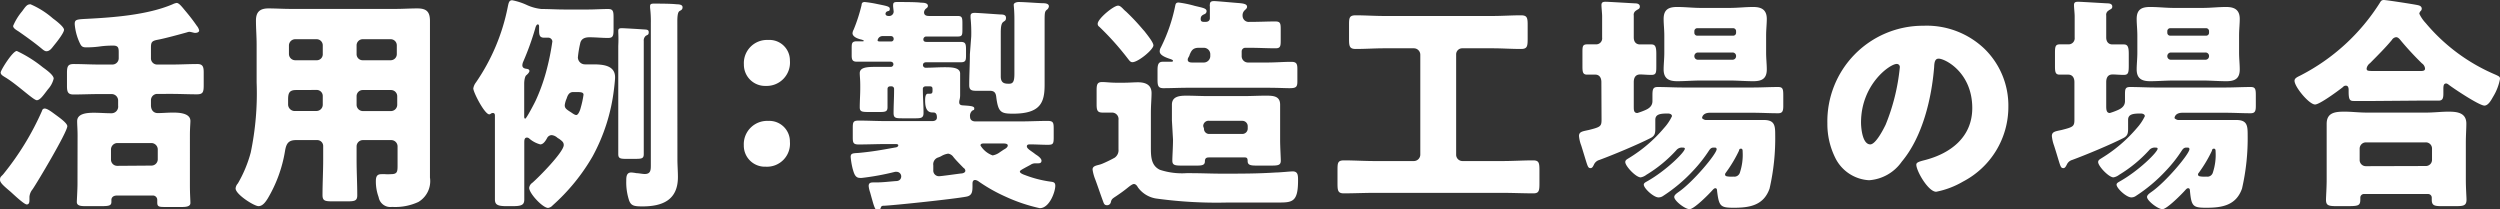
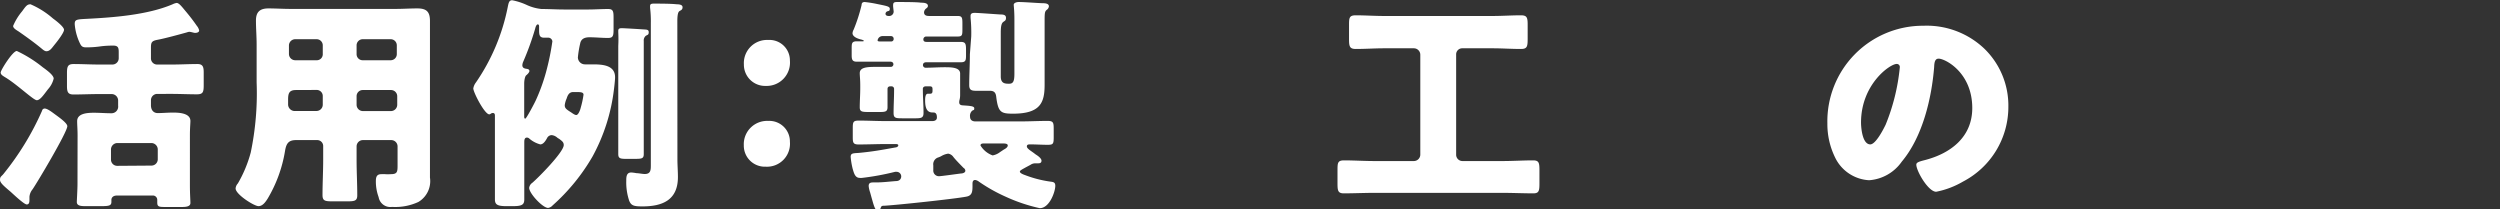
<svg xmlns="http://www.w3.org/2000/svg" width="297.12" height="24.88" viewBox="0 0 297.12 24.88">
  <rect x="0" y="0" width="297.12" height="24.88" fill="#333333" stroke="none" />
  <defs>
    <style>.a{fill:#fff;}</style>
  </defs>
  <path class="a" d="M8,15c0,.69-3.51,6.59-4.13,7.5a1.61,1.61,0,0,0-.37.89v.32c0,.24,0,.59-.32.59s-1.61-1.23-1.91-1.5C.43,22.09,0,21.72,0,21.37s.13-.38.35-.62A33,33,0,0,0,5,13.16a.31.31,0,0,1,.32-.26c.32,0,.89.45,1.26.72C7.1,14,8,14.64,8,15ZM5.09,8c.49.35,1.29.94,1.29,1.34a2.88,2.88,0,0,1-.67,1.26c-.54.7-.94,1.31-1.34,1.31S2,10,.59,9.17C.32,9,.08,8.87.08,8.61S1.5,6.06,2,6.06A15.08,15.08,0,0,1,5.09,8ZM6.3,2.2c.4.29,1.31,1,1.31,1.34s-.77,1.34-1.1,1.74-.56.81-1,.81c-.22,0-.48-.25-.64-.38C4,5,3.16,4.4,2.23,3.75c-.33-.21-.67-.4-.67-.67A6.84,6.84,0,0,1,2.63,1.34c.45-.62.59-.83,1-.83A10.1,10.1,0,0,1,6.3,2.2ZM9.22,16.11c0-.75-.05-1.23-.05-1.71,0-.91,1.15-1,2-1,.67,0,1.39.06,2.06.06a.79.79,0,0,0,.81-.89v-.64a.77.77,0,0,0-.76-.75H11.74c-1,0-2,.05-3,.05-.64,0-.78-.27-.78-1V8.69c0-.81.11-1.08.81-1.08,1,0,2,.06,3,.06h1.58a.75.75,0,0,0,.76-.75V6.3c0-.54,0-.88-.65-.88-.21,0-.88,0-1.58.1s-1.34.11-1.64.11c-.48,0-.59-.16-.77-.54a6.48,6.48,0,0,1-.59-2.22c0-.51.16-.56,1.2-.62,3.25-.16,7.4-.45,10.43-1.74A1.67,1.67,0,0,1,21,.35c.27,0,.62.45,1,.91A22.34,22.34,0,0,1,23.4,3.08a1.24,1.24,0,0,1,.27.54c0,.24-.32.29-.48.29s-.48-.13-.72-.13a2,2,0,0,0-.3.08c-.86.24-2.63.72-3.4.86s-.83.32-.83,1V6.92a.73.73,0,0,0,.75.75h1.77c1,0,2-.06,3-.06.64,0,.75.33.75,1v1.5c0,.83-.08,1.1-.81,1.1-1,0-2-.05-3-.05H18.69a.75.75,0,0,0-.75.75v.59c0,.7.42.94.8.94.59,0,1.18-.06,1.77-.06s2.12,0,2.12,1c0,.27-.06.83-.06,1.71V22c0,1.1.06,1.77.06,2.12s-.32.48-1,.48H19.76c-.83,0-1.07,0-1.07-.53,0-.11,0-.22,0-.3a.52.52,0,0,0-.59-.53H13.89c-.49,0-.65.29-.65.51s0,.16,0,.24c0,.45-.27.51-1.26.51H10.13c-.56,0-1-.06-1-.49,0-.21.08-1.52.08-2.11ZM18,19.68a.75.75,0,0,0,.75-.75V17.72A.77.77,0,0,0,18,17H13.94a.77.77,0,0,0-.75.75v1.21a.74.74,0,0,0,.75.75Z" />
  <path class="a" d="M35.17,16.65c-.91,0-1.15.45-1.29,1.26a16.15,16.15,0,0,1-2.06,5.68c-.24.38-.59.91-1.1.91S28,23.11,28,22.39a1,1,0,0,1,.27-.59,14.9,14.9,0,0,0,1.53-3.68,34.41,34.41,0,0,0,.7-8.33V5.31c0-1-.08-1.91-.08-2.87S30.83,1,31.9,1c.88,0,1.77.06,2.65.06H47c.86,0,1.74-.06,2.6-.06,1.07,0,1.5.38,1.5,1.48,0,.94,0,1.9,0,2.87V18.9c0,.72,0,1.48,0,2.2A2.88,2.88,0,0,1,49.73,24a6.55,6.55,0,0,1-3.14.59A1.41,1.41,0,0,1,45,23.43a5.39,5.39,0,0,1-.33-1.88c0-.48.08-.85.65-.85a3.39,3.39,0,0,1,.45,0,4.79,4.79,0,0,0,.65,0c.77,0,.83-.24.83-1V17.4a.75.75,0,0,0-.75-.75H43.13a.75.75,0,0,0-.75.75V19c0,1.42.08,2.81.08,4.21,0,.67-.32.72-1.23.72H39.57c-.94,0-1.24-.05-1.24-.75,0-1.39.08-2.79.08-4.18V17.4a.71.71,0,0,0-.75-.75Zm0-5.95c-.83,0-.93.43-.93,1.15v.59a.79.79,0,0,0,.88.75h2.49a.75.75,0,0,0,.75-.75v-1a.72.72,0,0,0-.75-.75Zm2.44-3.54a.71.71,0,0,0,.75-.75v-1a.73.73,0,0,0-.75-.75H35.09a.75.75,0,0,0-.75.75v1a.75.75,0,0,0,.75.75Zm8.8,0a.73.73,0,0,0,.75-.75v-1a.73.73,0,0,0-.75-.75H43.13a.73.73,0,0,0-.75.75v1a.72.72,0,0,0,.75.75ZM43.13,10.7a.73.73,0,0,0-.75.75v1a.75.75,0,0,0,.75.75h3.33a.75.75,0,0,0,.75-.75v-1a.74.74,0,0,0-.75-.75Z" />
  <path class="a" d="M69.89,1.13c.8,0,1.58-.06,2.38-.06.59,0,.65.27.65,1V3.51c0,.73-.06,1-.65,1-.75,0-1.47-.08-2.22-.08-.57,0-1,.19-1.1.75a12.44,12.44,0,0,0-.27,1.64.84.84,0,0,0,.86.83c.27,0,.51,0,.77,0,1.1,0,2.79,0,2.79,1.53,0,.35-.1,1.18-.13,1.42a22,22,0,0,1-2.55,8,23.5,23.5,0,0,1-4.74,5.81.89.89,0,0,1-.54.3c-.64,0-2.25-1.72-2.25-2.39a.86.86,0,0,1,.37-.59C64,21.1,67,18.07,67,17.24c0-.35-.21-.48-.56-.75a.9.9,0,0,1-.22-.14,1.18,1.18,0,0,0-.64-.29.62.62,0,0,0-.56.35c-.16.29-.43.75-.81.75a3.29,3.29,0,0,1-1.28-.67.43.43,0,0,0-.3-.14c-.32,0-.32.35-.32.59v3.11c0,1.21,0,2.44,0,3.65,0,.62-.27.8-1.35.8h-.8c-1.07,0-1.34-.21-1.34-.8,0-1.23,0-2.44,0-3.65V13.78c0-.13,0-.35-.24-.35s-.27.16-.43.16c-.56,0-1.9-2.63-1.9-3.08a1.6,1.6,0,0,1,.32-.72A24,24,0,0,0,60.34.86c.11-.54.16-.83.54-.83a7.66,7.66,0,0,1,1.79.59,5.49,5.49,0,0,0,1.69.45c.91,0,1.8.06,2.71.06ZM62.3,13.78c0,.16,0,.32.13.32s1.13-1.9,1.26-2.2a22,22,0,0,0,1.18-3.24,29.89,29.89,0,0,0,.78-3.75.5.5,0,0,0-.56-.43l-.41,0c-.56,0-.61-.32-.61-.91V3.16c0-.08,0-.26-.16-.26s-.27.34-.3.48a33.09,33.09,0,0,1-1.42,3.94,1.18,1.18,0,0,0-.11.43c0,.35.3.4.51.43s.33.1.33.26-.25.41-.38.51-.24.54-.24,1Zm5.82-2.84c-.57,0-.7.56-.78.78a2.79,2.79,0,0,0-.22.77c0,.32.11.46.67.81.17.1.49.37.7.37s.43-.45.54-.91a10.9,10.9,0,0,0,.32-1.5c0-.3-.32-.32-.86-.32Zm8.39,4.37c0,1,0,2,0,3,0,.54-.24.57-1.07.57H74.36c-.67,0-.88-.08-.88-.57,0-1,0-2,0-3V5.47a16.28,16.28,0,0,0,0-1.64c0-.05,0-.13,0-.18,0-.27.19-.3.43-.3s2.06.11,2.49.14.7,0,.7.34-.16.3-.35.43a.72.72,0,0,0-.24.62c0,.32,0,.94,0,1.66Zm4,3.64c0,.7.06,1.4.06,2.09,0,2.71-1.8,3.49-4.21,3.49-1,0-1.34-.08-1.58-.67a6.86,6.86,0,0,1-.35-2.36c0-.43,0-1,.59-1a4.25,4.25,0,0,1,.61.08c.27,0,.73.1,1,.1.67,0,.72-.43.72-1V2.76A13.34,13.34,0,0,0,77.26.91V.72c0-.29.24-.29.48-.29.59,0,2,0,2.68.08.32,0,.7.05.7.35s-.19.35-.35.45-.27.35-.27,1.24Z" />
  <path class="a" d="M93.88,7.21a2.77,2.77,0,0,1-2.87,3,2.52,2.52,0,0,1-2.6-2.55A2.75,2.75,0,0,1,91.3,4.75,2.43,2.43,0,0,1,93.88,7.21Zm0,9.65A2.73,2.73,0,0,1,91,19.81a2.5,2.5,0,0,1-2.6-2.55,2.77,2.77,0,0,1,2.89-2.89A2.45,2.45,0,0,1,93.88,16.86Z" />
  <path class="a" d="M106.21,1.39c0-.08-.06-.51-.06-.59a1,1,0,0,1,0-.24c0-.32.26-.32.51-.32.8,0,2.33,0,2.78.08.25,0,.84,0,.84.38,0,.16-.11.24-.25.34a.65.65,0,0,0-.21.41c0,.45.4.45.7.45,1.1,0,2.19,0,3.29,0,.54,0,.57.21.57.91V3.4c0,.76,0,.94-.57.94-1.18,0-2.35,0-3.53,0h-.17a.34.34,0,0,0-.37.35c0,.24.19.29.37.29H111l3.17,0c.61,0,.64.26.64,1v.48c0,.67,0,.94-.62.94-1.07,0-2.12,0-3.19,0h-.91c-.21,0-.4.08-.4.35a.32.32,0,0,0,.29.3c.75,0,1.53-.06,2.28-.06s1.85,0,1.85.75c0,.32,0,.7,0,1.48v.29c0,.27,0,.51,0,.78,0,.48-.11.59-.11.86s.16.35.4.37c.86.06,1.39.08,1.39.35s-.08.16-.26.3a.81.81,0,0,0-.24.72c0,.27.16.54.64.54h5.36c1.07,0,2.15-.06,3.22-.06.72,0,.72.24.72,1.1v.86c0,.78-.08.88-.72.88s-1.4-.05-2.09-.05c-.14,0-.38,0-.38.24s.4.48.78.75l.29.22c.22.13.67.45.67.72s-.18.32-.4.32l-.32,0a1,1,0,0,0-.59.18l-.56.3c-.48.27-.7.37-.7.51s.27.29.59.4a13.55,13.55,0,0,0,3,.78c.4.05.62.08.62.51,0,.67-.67,2.65-1.85,2.65a19.93,19.93,0,0,1-4.11-1.39,19.34,19.34,0,0,1-3.13-1.77.92.92,0,0,0-.43-.19c-.32,0-.32.32-.32.46v.16c0,.69,0,1.23-.73,1.36-1.39.27-8.28,1-9.73,1.08-.35,0-.37.05-.45.26a.41.41,0,0,1-.38.3c-.27,0-.43-.54-.64-1.29-.08-.27-.14-.51-.24-.86a3.26,3.26,0,0,1-.17-.75c0-.43.3-.43.65-.43h.24c.78,0,1.55-.1,2.36-.16.45,0,.62-.29.62-.56a.55.55,0,0,0-.54-.54s-.11,0-.19,0a30.55,30.55,0,0,1-3.91.72,1,1,0,0,1-.3,0c-.56,0-.69-.61-.83-1.07a9,9,0,0,1-.24-1.42c0-.46.29-.43,1-.48,1.68-.16,2.68-.35,4.34-.65.11,0,.32-.1.32-.24s-.16-.16-.37-.16H105.3c-1.08,0-2.15.05-3.25.05-.64,0-.7-.21-.7-.85v-1.1c0-.73.06-.89.73-.89,1.07,0,2.14.06,3.22.06h5.49c.46,0,.56-.24.56-.41s0-.61-.4-.61-1,0-1-1.42c0-.22,0-.81.32-.81h.24c.3,0,.32-.13.32-.43s0-.45-.35-.45h-.45c-.22,0-.35.13-.35.29,0,1,.08,1.91.08,2.87,0,.59-.27.64-1,.64H107.2c-.78,0-1-.05-1-.64,0-.88.06-1.77.06-2.68v-.19a.3.3,0,0,0-.32-.29h-.11c-.22,0-.35.1-.35.32v.08c0,.7,0,1.39,0,2.09,0,.51-.27.56-.88.56h-1.42c-.75,0-1-.05-1-.56,0-.75.06-1.5.06-2.25v-.32c0-.78-.06-1.13-.06-1.48,0-.67.78-.75,1.83-.75.61,0,1.23,0,1.87,0a.31.31,0,0,0,.3-.3c0-.18-.11-.32-.38-.32h-.78l-3.21,0c-.54,0-.59-.3-.59-.78V5.79c0-.62,0-.88.61-.88h.73s.1,0,.1-.06-.16-.1-.21-.13c-.38-.08-1.13-.3-1.13-.78a1.09,1.09,0,0,1,.14-.43,19.49,19.49,0,0,0,.94-2.92c0-.24.13-.35.37-.35a13.39,13.39,0,0,1,1.4.22c1.15.24,1.58.29,1.58.58s-.14.25-.27.3a.33.33,0,0,0-.24.29c0,.22.21.27.4.27A.53.53,0,0,0,106.21,1.39Zm-1.29,2.9a.59.59,0,0,0-.62.51c0,.13.19.13.41.13h1.2a.29.29,0,0,0,.3-.32.31.31,0,0,0-.32-.32Zm6,15.92a.67.67,0,0,0,.73.73c.21,0,2.14-.27,2.54-.32.19,0,.54-.08.54-.33a.43.43,0,0,0-.22-.34c-.32-.33-.93-.94-1.2-1.29a.93.93,0,0,0-.62-.4,2.2,2.2,0,0,0-.78.27,2,2,0,0,1-.4.18.85.85,0,0,0-.59.94Zm4.51-15.89a17.78,17.78,0,0,0-.08-2.2c0-.08,0-.16,0-.24,0-.3.24-.35.48-.35.43,0,2.52.16,3.06.19.37,0,.67.05.67.4s-.16.35-.35.51-.27.51-.27,1.28V6.49c0,.86,0,1.74,0,2.6s.54.86,1,.86.62-.27.62-1.18V2.33c0-1.1-.08-1.58-.08-1.77s.29-.32.59-.32c.67,0,2,.11,2.78.14.27,0,.81,0,.81.37a.59.59,0,0,1-.27.43c-.21.19-.24.35-.24,1.23V8.23c0,.46,0,1.48,0,1.85,0,2.09-.48,3.43-3.75,3.43-1.45,0-1.77-.16-2-2-.05-.48-.24-.72-.75-.72h-1.63c-.54,0-.83-.08-.83-.67,0-1.23.08-2.47.08-3.67Zm1.52,12.73c-.16,0-.42,0-.42.24a2.79,2.79,0,0,0,1.44,1.18,2,2,0,0,0,.89-.4l.45-.3c.16-.08.46-.26.46-.48s-.32-.24-.59-.24Z" />
-   <path class="a" d="M132.48,18.74a1.08,1.08,0,0,0,.45-1V14.26a.77.77,0,0,0-.77-.88c-.3,0-.81,0-1.13,0-.62,0-.7-.29-.7-1V10.75c0-.72.08-1,.67-1,.4,0,1,.08,1.61.08h1c.59,0,1.13-.05,1.64-.05.88,0,1.61.29,1.61,1.28,0,.65-.08,1.4-.08,2.39v4.05c0,1.05,0,2.17,1.07,2.68a8.37,8.37,0,0,0,3.16.4h.51c1.26,0,2.49.06,3.73.06,2.14,0,4.26,0,6.38-.14.43,0,1.74-.13,2-.13.64,0,.64.48.64,1.1,0,2.6-.72,2.6-2.44,2.6h-5.92a52.64,52.64,0,0,1-8.53-.48,3.31,3.31,0,0,1-2.14-1.32c-.11-.21-.27-.4-.48-.4s-.62.35-.86.54c-.4.32-.81.61-1.26.91s-.54.35-.62.72a.45.45,0,0,1-.45.35c-.33,0-.38-.21-.49-.51-.32-.86-.59-1.69-.91-2.55a5,5,0,0,1-.32-1.18c0-.37.32-.45.75-.56a3.15,3.15,0,0,0,.4-.13A15.41,15.41,0,0,0,132.48,18.74Zm.4-18.07c.19,0,.35.13.59.37a3.08,3.08,0,0,0,.35.33,25.47,25.47,0,0,1,2,2.12l.19.21c.37.48,1.07,1.34,1.07,1.69,0,.51-1.82,2-2.49,2-.24,0-.35-.17-.54-.41a33.28,33.28,0,0,0-3.4-3.8.39.39,0,0,1-.19-.35C130.44,2.25,132.34.67,132.88.67Zm10.4,1.93c.35,0,.51-.19.51-.43s0-1,0-1.39a.66.66,0,0,1,0-.24c0-.35.21-.41.51-.41s2.33.19,2.76.22c.67.05,1.15.11,1.15.45,0,.16-.08.24-.29.43a.82.82,0,0,0-.24.67.73.73,0,0,0,.83.7h.27c.94,0,1.87-.05,2.78-.05.59,0,.65.21.65.91V4.85c0,.67-.06.89-.62.89-1,0-2-.06-3-.06H148a.43.43,0,0,0-.43.43v.56a.75.75,0,0,0,.75.76h2.28c1,0,1.9-.08,2.87-.08.59,0,.72.21.72.83v1.5c0,.67-.16.8-.94.8-.53,0-1.36-.05-2.65-.05h-9.41c-1,0-2,.05-2.92.05-.65,0-.7-.32-.7-1.07v-1c0-.65.05-1.07.62-1.07l1,0c.06,0,.22,0,.22-.11s-.22-.18-.3-.21c-.75-.24-1.28-.51-1.28-.91a.91.91,0,0,1,.13-.46,19.75,19.75,0,0,0,1.72-5c.05-.24.13-.35.4-.35A13,13,0,0,1,142,.7c1,.24,1.4.29,1.4.64a.39.39,0,0,1-.27.35c-.3.13-.43.27-.43.56s.13.35.43.35Zm-4,11.72c0-.65,0-1.26,0-1.88,0-1,.93-1.07,1.74-1.07s1.69.05,2.55.05h4.29c.83,0,1.68-.05,2.54-.05s1.74,0,1.74,1.07c0,.62,0,1.23,0,1.88v2.27c0,.89.08,2.12.08,2.5,0,.53-.29.59-1.12.59h-1.75c-.72,0-1.07-.06-1.07-.54s-.21-.43-.54-.43h-4c-.24,0-.54,0-.54.46s-.34.51-1,.51h-1.77c-.81,0-1.1-.06-1.1-.59s.08-1.61.08-2.5Zm3.81-6.89a.77.77,0,0,0,.75-.76V6.43a.77.77,0,0,0-.75-.75h-.62c-.72,0-.88.35-1.1.86,0,.11-.11.22-.16.35a.41.41,0,0,0-.05.21c0,.3.32.33.53.33Zm0,7.85a.61.61,0,0,0,.64.64h3.92a.64.64,0,0,0,.64-.64V15a.64.64,0,0,0-.64-.64h-3.92A.63.63,0,0,0,143,15Z" />
  <path class="a" d="M173.81,5.74a.72.72,0,0,0-.75.75v11.9a.75.75,0,0,0,.75.75h4.78c1.2,0,2.41-.08,3.62-.08.69,0,.75.3.75,1.18V21.8c0,.88-.06,1.18-.73,1.18-1.23,0-2.44-.06-3.64-.06H163.36c-1.24,0-2.44.06-3.65.06-.7,0-.75-.33-.75-1.18V20.27c0-.89,0-1.21.78-1.21,1.2,0,2.41.08,3.62.08h4.69a.77.77,0,0,0,.75-.75V6.49a.77.77,0,0,0-.75-.75h-3.57c-1.1,0-2.22.08-3.35.08-.72,0-.8-.3-.8-1.15V3.06c0-.92,0-1.24.8-1.24,1.13,0,2.25.08,3.35.08h12.93c1.1,0,2.22-.08,3.35-.08.72,0,.8.27.8,1.13V4.58c0,.94-.05,1.24-.8,1.24-1.13,0-2.25-.08-3.35-.08Z" />
-   <path class="a" d="M190.32,9.76c0-.7-.4-.89-.69-.89l-1,0c-.51,0-.56-.29-.56-1V6.27c0-.75,0-1,.59-1l1,0a.71.71,0,0,0,.75-.8V1.93c0-.35-.08-1-.08-1.34s.22-.38.51-.38,3.06.17,3.49.19c.27,0,.56.08.56.38s-.21.29-.45.48a.57.57,0,0,0-.27.59v2.6c0,.62.37.83.72.83s.91,0,1.37,0,.59.27.59,1.12V7.77c0,.86,0,1.13-.59,1.13s-.89-.05-1.34-.05-.75.27-.75.91v2.87c0,.45,0,.8.43.8a8,8,0,0,0,.88-.32c.51-.21.91-.51.91-1.1v-.67c0-.72.06-1,.62-1,1,0,2,.06,3,.06h8.31c1,0,2-.06,3-.06.56,0,.62.24.62,1V12.6c0,.62-.11.86-.62.86-1,0-2-.06-3-.06h-5.09c-.86,0-.94.54-.94.62s.27.24.43.24h4.48c.8,0,1.61,0,2.41,0,1.29,0,1.37.64,1.37,1.74a26.68,26.68,0,0,1-.67,6.41c-.7,2-2.36,2.28-4.24,2.28-1.61,0-1.77-.16-2-2,0-.24-.08-.32-.21-.32s-.24.13-.32.21c-.4.46-2.2,2.28-2.74,2.28s-1.82-1-1.82-1.45c0-.24.32-.45.51-.59,1.72-1.18,4.53-4.53,4.53-5.09a.19.19,0,0,0-.21-.19h-.16c-.3,0-.43.19-.57.4a17,17,0,0,1-1.82,2.31,18.75,18.75,0,0,1-3.67,3.08.92.92,0,0,1-.49.13c-.56,0-1.74-1.07-1.74-1.52,0-.19.24-.3.38-.38,2.25-1.26,4.5-3.48,4.5-3.89,0-.13-.19-.13-.29-.13a.85.85,0,0,0-.73.32,16,16,0,0,1-3.56,2.92,1.51,1.51,0,0,1-.67.3c-.57,0-1.83-1.34-1.83-1.82,0-.25.24-.35.46-.49a17,17,0,0,0,4.15-3.56,5.64,5.64,0,0,0,.94-1.4c0-.24-.27-.32-.48-.32-.86,0-1.5.06-1.5.75,0,.22,0,.73,0,1.07,0,.54-.06.84-.57,1.1-1.53.78-4.45,2-6.08,2.6a1,1,0,0,0-.65.57c-.1.19-.18.4-.4.4s-.29-.13-.4-.43-.38-1.23-.7-2.25a4.22,4.22,0,0,1-.27-1.13c0-.53.43-.56,1.16-.72,1.39-.35,1.52-.43,1.52-1.23ZM205.61.94c.91,0,1.82-.11,2.76-.11s1.61.3,1.61,1.42c0,.62-.08,1.24-.08,2v2c0,.72.08,1.37.08,2,0,1.1-.59,1.4-1.59,1.4s-1.87-.08-2.78-.08h-3.52c-.91,0-1.82.08-2.76.08s-1.61-.27-1.61-1.4c0-.61.08-1.26.08-2v-2c0-.75-.08-1.37-.08-2,0-1.1.57-1.42,1.59-1.42s1.87.11,2.78.11Zm.37,3.3a.34.34,0,0,0,.35-.33V3.7a.35.35,0,0,0-.35-.35h-4.26a.35.35,0,0,0-.35.35v.21a.34.34,0,0,0,.35.33Zm-4.18,2a.43.43,0,0,0-.43.43v0a.42.42,0,0,0,.43.43h4.1a.42.42,0,0,0,.43-.43v0a.41.41,0,0,0-.43-.43Zm4.88,11.66a15.94,15.94,0,0,1-1.56,2.61c-.05.08-.1.13-.1.21,0,.24.21.24.48.27a4.26,4.26,0,0,0,.51,0,.69.69,0,0,0,.78-.5,6.69,6.69,0,0,0,.32-2.47c0-.14,0-.35-.19-.35S206.73,17.75,206.68,17.85Z" />
  <path class="a" d="M235.84,5.79a9.42,9.42,0,0,1,2.85,6.89,10,10,0,0,1-5.39,8.9,10.18,10.18,0,0,1-3.19,1.21c-.94,0-2.36-2.47-2.36-3.22,0-.24.24-.35,1-.54,3.11-.8,5.65-2.76,5.65-6.19,0-4.21-3.21-5.87-4-5.87-.45,0-.51.48-.53,1-.3,3.72-1.37,8.28-3.84,11.23a5.18,5.18,0,0,1-3.89,2.22,4.77,4.77,0,0,1-4.07-2.76,9,9,0,0,1-.89-4A11.36,11.36,0,0,1,228.6,3.06,9.93,9.93,0,0,1,235.84,5.79Zm-14.66,8.77c0,.64.16,2.6,1.1,2.6.64,0,1.55-1.77,1.82-2.33A24.18,24.18,0,0,0,225.79,8a.36.36,0,0,0-.35-.4C224.66,7.56,221.18,10,221.18,14.56Z" />
-   <path class="a" d="M246.54,9.76c0-.7-.41-.89-.7-.89l-1.05,0c-.5,0-.56-.29-.56-1V6.27c0-.75.06-1,.59-1l1,0a.72.72,0,0,0,.75-.8V1.93c0-.35-.08-1-.08-1.34s.21-.38.51-.38,3.05.17,3.48.19c.27,0,.56.08.56.38s-.21.29-.45.48a.58.58,0,0,0-.27.59v2.6c0,.62.38.83.72.83s.92,0,1.37,0,.59.27.59,1.12V7.77c0,.86-.05,1.13-.59,1.13s-.88-.05-1.34-.05-.75.27-.75.91v2.87c0,.45.05.8.43.8a8,8,0,0,0,.88-.32c.51-.21.92-.51.92-1.1v-.67c0-.72,0-1,.61-1,1,0,2,.06,3,.06h8.32c1,0,2-.06,3-.06.56,0,.62.24.62,1V12.6c0,.62-.11.86-.62.86-1,0-2-.06-3-.06h-5.1c-.86,0-.94.54-.94.62s.27.24.43.24h4.48c.8,0,1.61,0,2.41,0,1.29,0,1.37.64,1.37,1.74a26.68,26.68,0,0,1-.67,6.41c-.7,2-2.36,2.28-4.24,2.28-1.6,0-1.77-.16-1.95-2,0-.24-.08-.32-.22-.32s-.24.13-.32.21c-.4.46-2.2,2.28-2.73,2.28s-1.83-1-1.83-1.45c0-.24.32-.45.51-.59,1.72-1.18,4.53-4.53,4.53-5.09,0-.14-.1-.19-.21-.19h-.16c-.3,0-.43.19-.57.4a15.54,15.54,0,0,1-1.82,2.31,18.75,18.75,0,0,1-3.67,3.08.91.91,0,0,1-.48.13c-.57,0-1.75-1.07-1.75-1.52,0-.19.25-.3.38-.38,2.25-1.26,4.5-3.48,4.5-3.89,0-.13-.18-.13-.29-.13a.86.86,0,0,0-.73.32,16,16,0,0,1-3.56,2.92,1.51,1.51,0,0,1-.67.3c-.56,0-1.82-1.34-1.82-1.82,0-.25.24-.35.45-.49a17.27,17.27,0,0,0,4.16-3.56,5.92,5.92,0,0,0,.94-1.4c0-.24-.27-.32-.49-.32-.86,0-1.5.06-1.5.75,0,.22,0,.73,0,1.07,0,.54-.06.84-.57,1.1-1.52.78-4.45,2-6.08,2.6a1,1,0,0,0-.64.57c-.11.19-.19.4-.41.4s-.29-.13-.4-.43-.37-1.23-.7-2.25a4.62,4.62,0,0,1-.26-1.13c0-.53.43-.56,1.15-.72,1.39-.35,1.53-.43,1.53-1.23ZM261.82.94c.91,0,1.82-.11,2.76-.11s1.61.3,1.61,1.42c0,.62-.08,1.24-.08,2v2c0,.72.08,1.37.08,2,0,1.1-.59,1.4-1.58,1.4s-1.88-.08-2.79-.08h-3.51c-.91,0-1.83.08-2.77.08s-1.6-.27-1.6-1.4c0-.61.08-1.26.08-2v-2c0-.75-.08-1.37-.08-2,0-1.1.56-1.42,1.58-1.42s1.88.11,2.79.11Zm.37,3.3a.34.34,0,0,0,.35-.33V3.7a.35.35,0,0,0-.35-.35h-4.26a.35.35,0,0,0-.35.35v.21a.34.34,0,0,0,.35.33Zm-4.18,2a.43.43,0,0,0-.43.43v0a.42.42,0,0,0,.43.43h4.1a.42.42,0,0,0,.43-.43v0a.41.41,0,0,0-.43-.43Zm4.88,11.66a15.89,15.89,0,0,1-1.55,2.61c-.06.08-.11.13-.11.21,0,.24.21.24.48.27a4.43,4.43,0,0,0,.51,0,.68.68,0,0,0,.78-.5,6.69,6.69,0,0,0,.32-2.47c0-.14,0-.35-.19-.35S262.94,17.75,262.89,17.85Z" />
-   <path class="a" d="M282.3,12c-.86,0-1.83,0-2.58,0-.45,0-.59-.16-.59-1.13v-.21c0-.19-.05-.48-.32-.48s-.32.16-.45.24c-.51.4-2.68,2-3.22,2-.7,0-2.44-2.09-2.44-2.82,0-.32.35-.45.72-.64A24.23,24.23,0,0,0,282.83.35c.14-.24.22-.35.49-.35s3.62.51,4.07.62c.22.05.43.16.43.42a.37.37,0,0,1-.13.27.57.57,0,0,0-.16.32,4.3,4.3,0,0,0,.75,1.1,22,22,0,0,0,8.25,6.12c.54.24.59.29.59.53a6.26,6.26,0,0,1-.85,2.17c-.25.46-.59,1-1,1-.61,0-3.62-2-4.26-2.49a.59.59,0,0,0-.27-.14c-.32,0-.35.27-.35.67v.54c0,.62-.13.83-.59.83-.72,0-1.47,0-2.57,0ZM281,23.06a.43.43,0,0,0-.48.4v.21c0,.83-.22.83-1.88.83h-.86c-1,0-1.34-.05-1.34-.75,0-.37.08-1.44.08-2.38V16.92c0-.73,0-1.48,0-2.2,0-1.34,1-1.45,2.12-1.45.86,0,1.71.11,2.6.11h7.16c.85,0,1.74-.11,2.6-.11,1,0,2.12.11,2.12,1.42,0,.64-.06,1.4-.06,2.23v4.45c0,1,.08,2.06.08,2.36,0,.72-.37.77-1.31.77h-1.58c-.89,0-1.24-.05-1.24-.75,0-.1,0-.18,0-.26a.43.43,0,0,0-.46-.43Zm7.29-3.33a.73.73,0,0,0,.75-.75V17.67a.73.73,0,0,0-.75-.75h-7.1a.75.75,0,0,0-.75.75V19a.73.73,0,0,0,.75.75Zm-.72-11.29c.35,0,.64,0,.64-.29a.83.83,0,0,0-.37-.62,35.66,35.66,0,0,1-2.5-2.7c-.13-.16-.32-.41-.56-.41a.66.66,0,0,0-.51.33c-.75.91-1.77,1.92-2.6,2.76a1,1,0,0,0-.4.61c0,.3.08.32,1,.32Z" />
</svg>